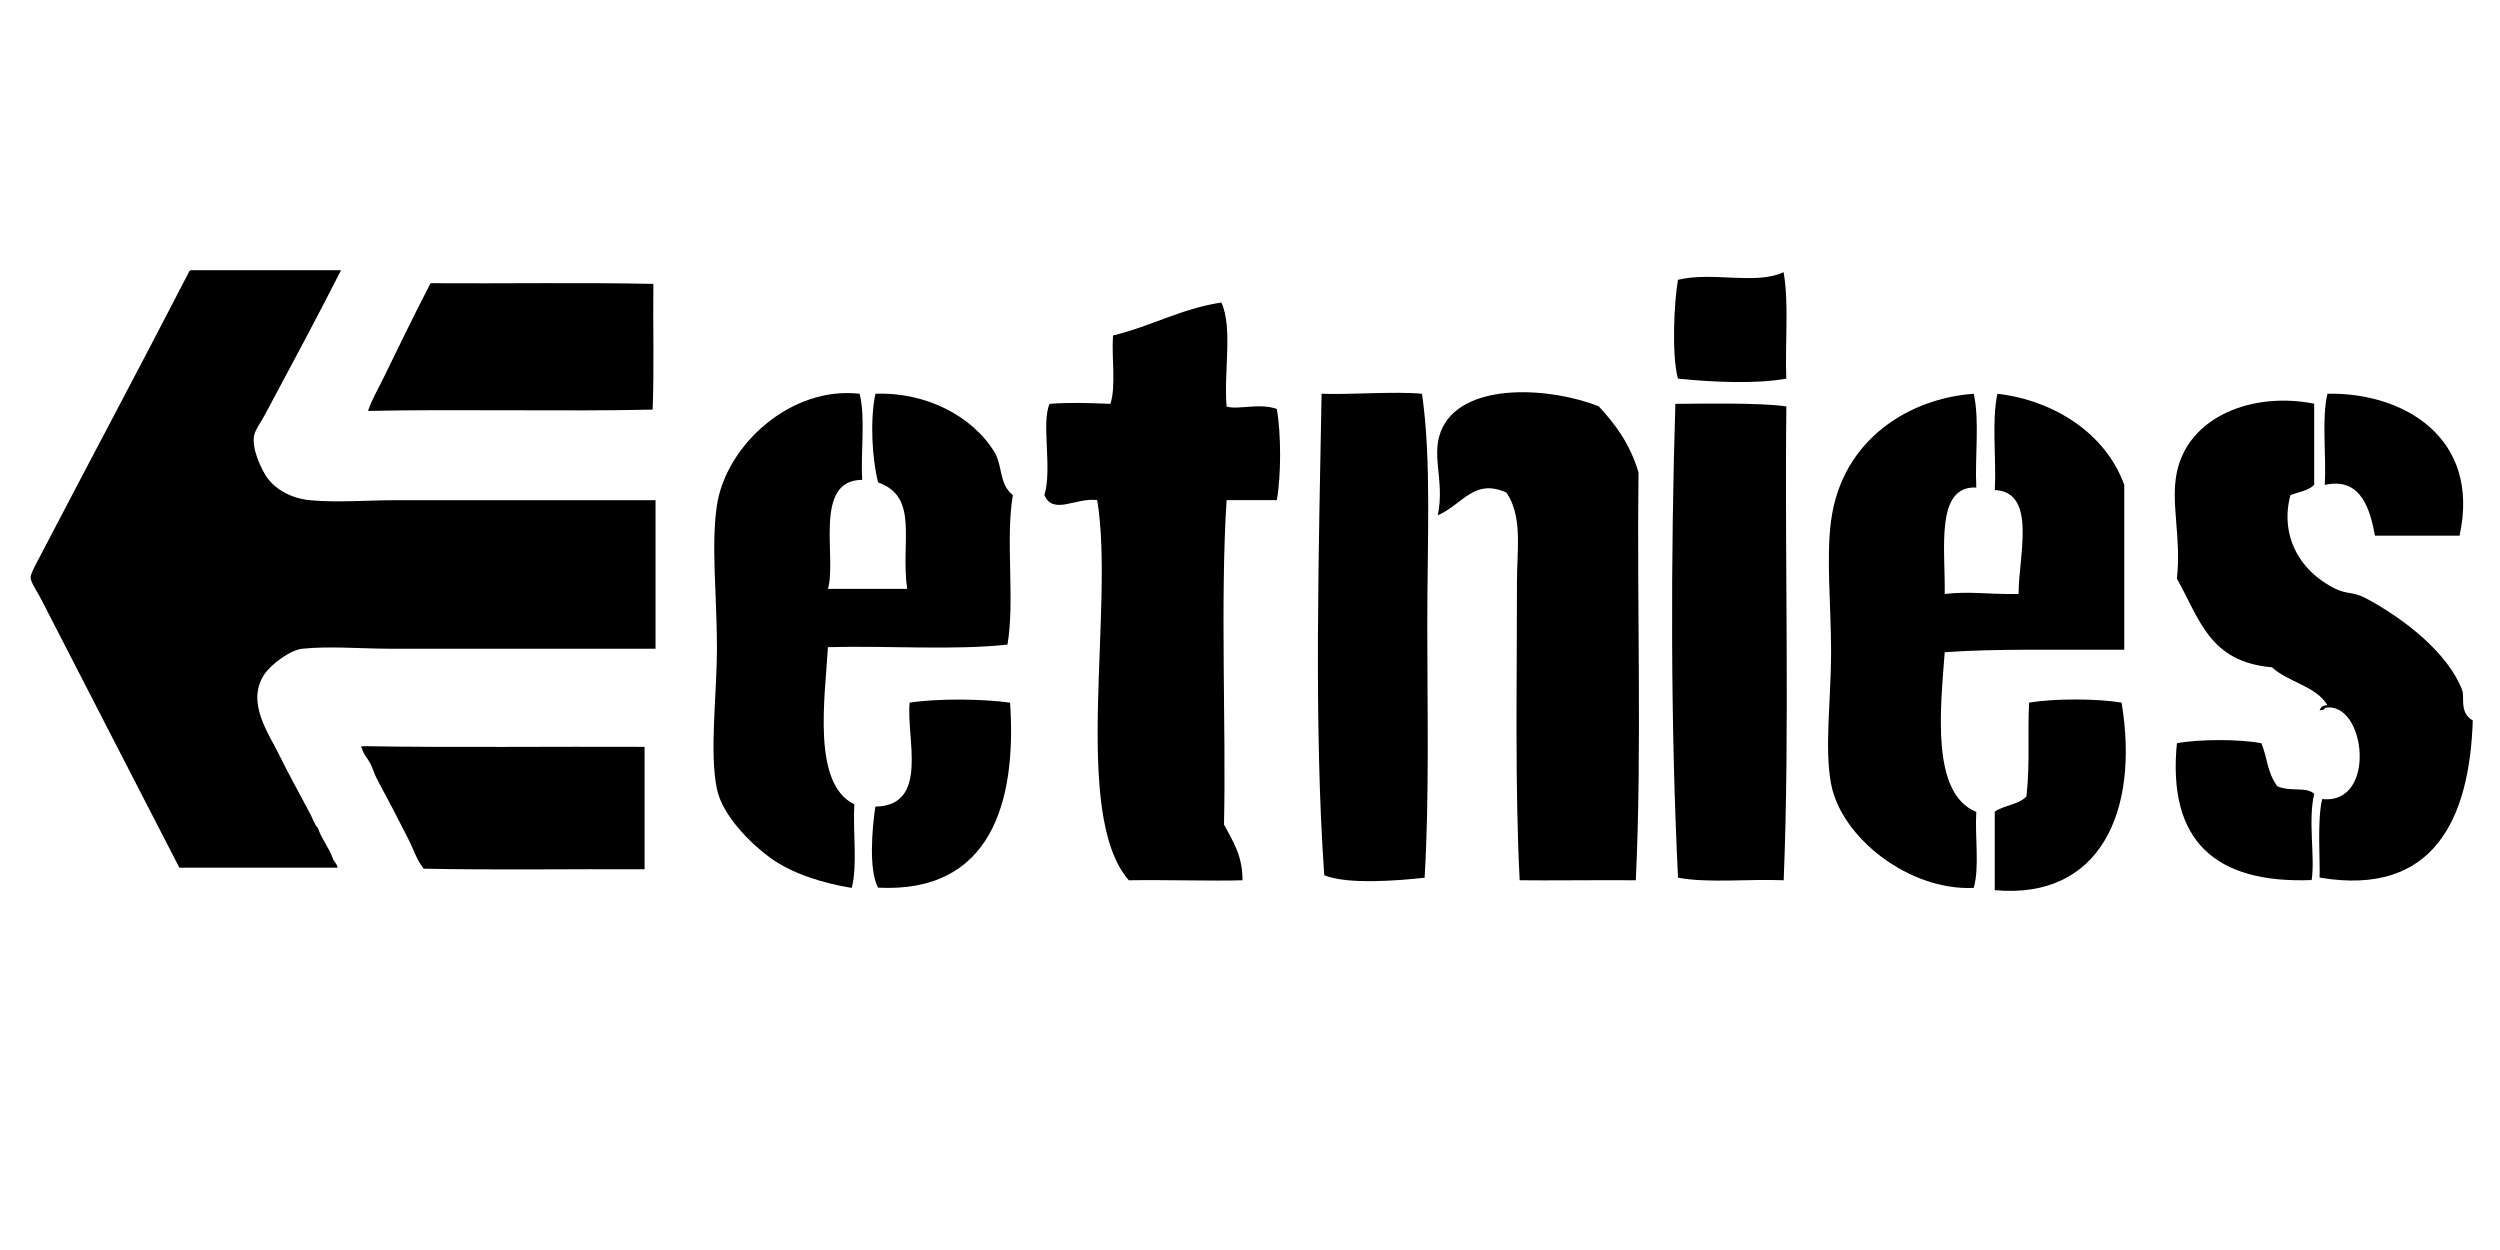
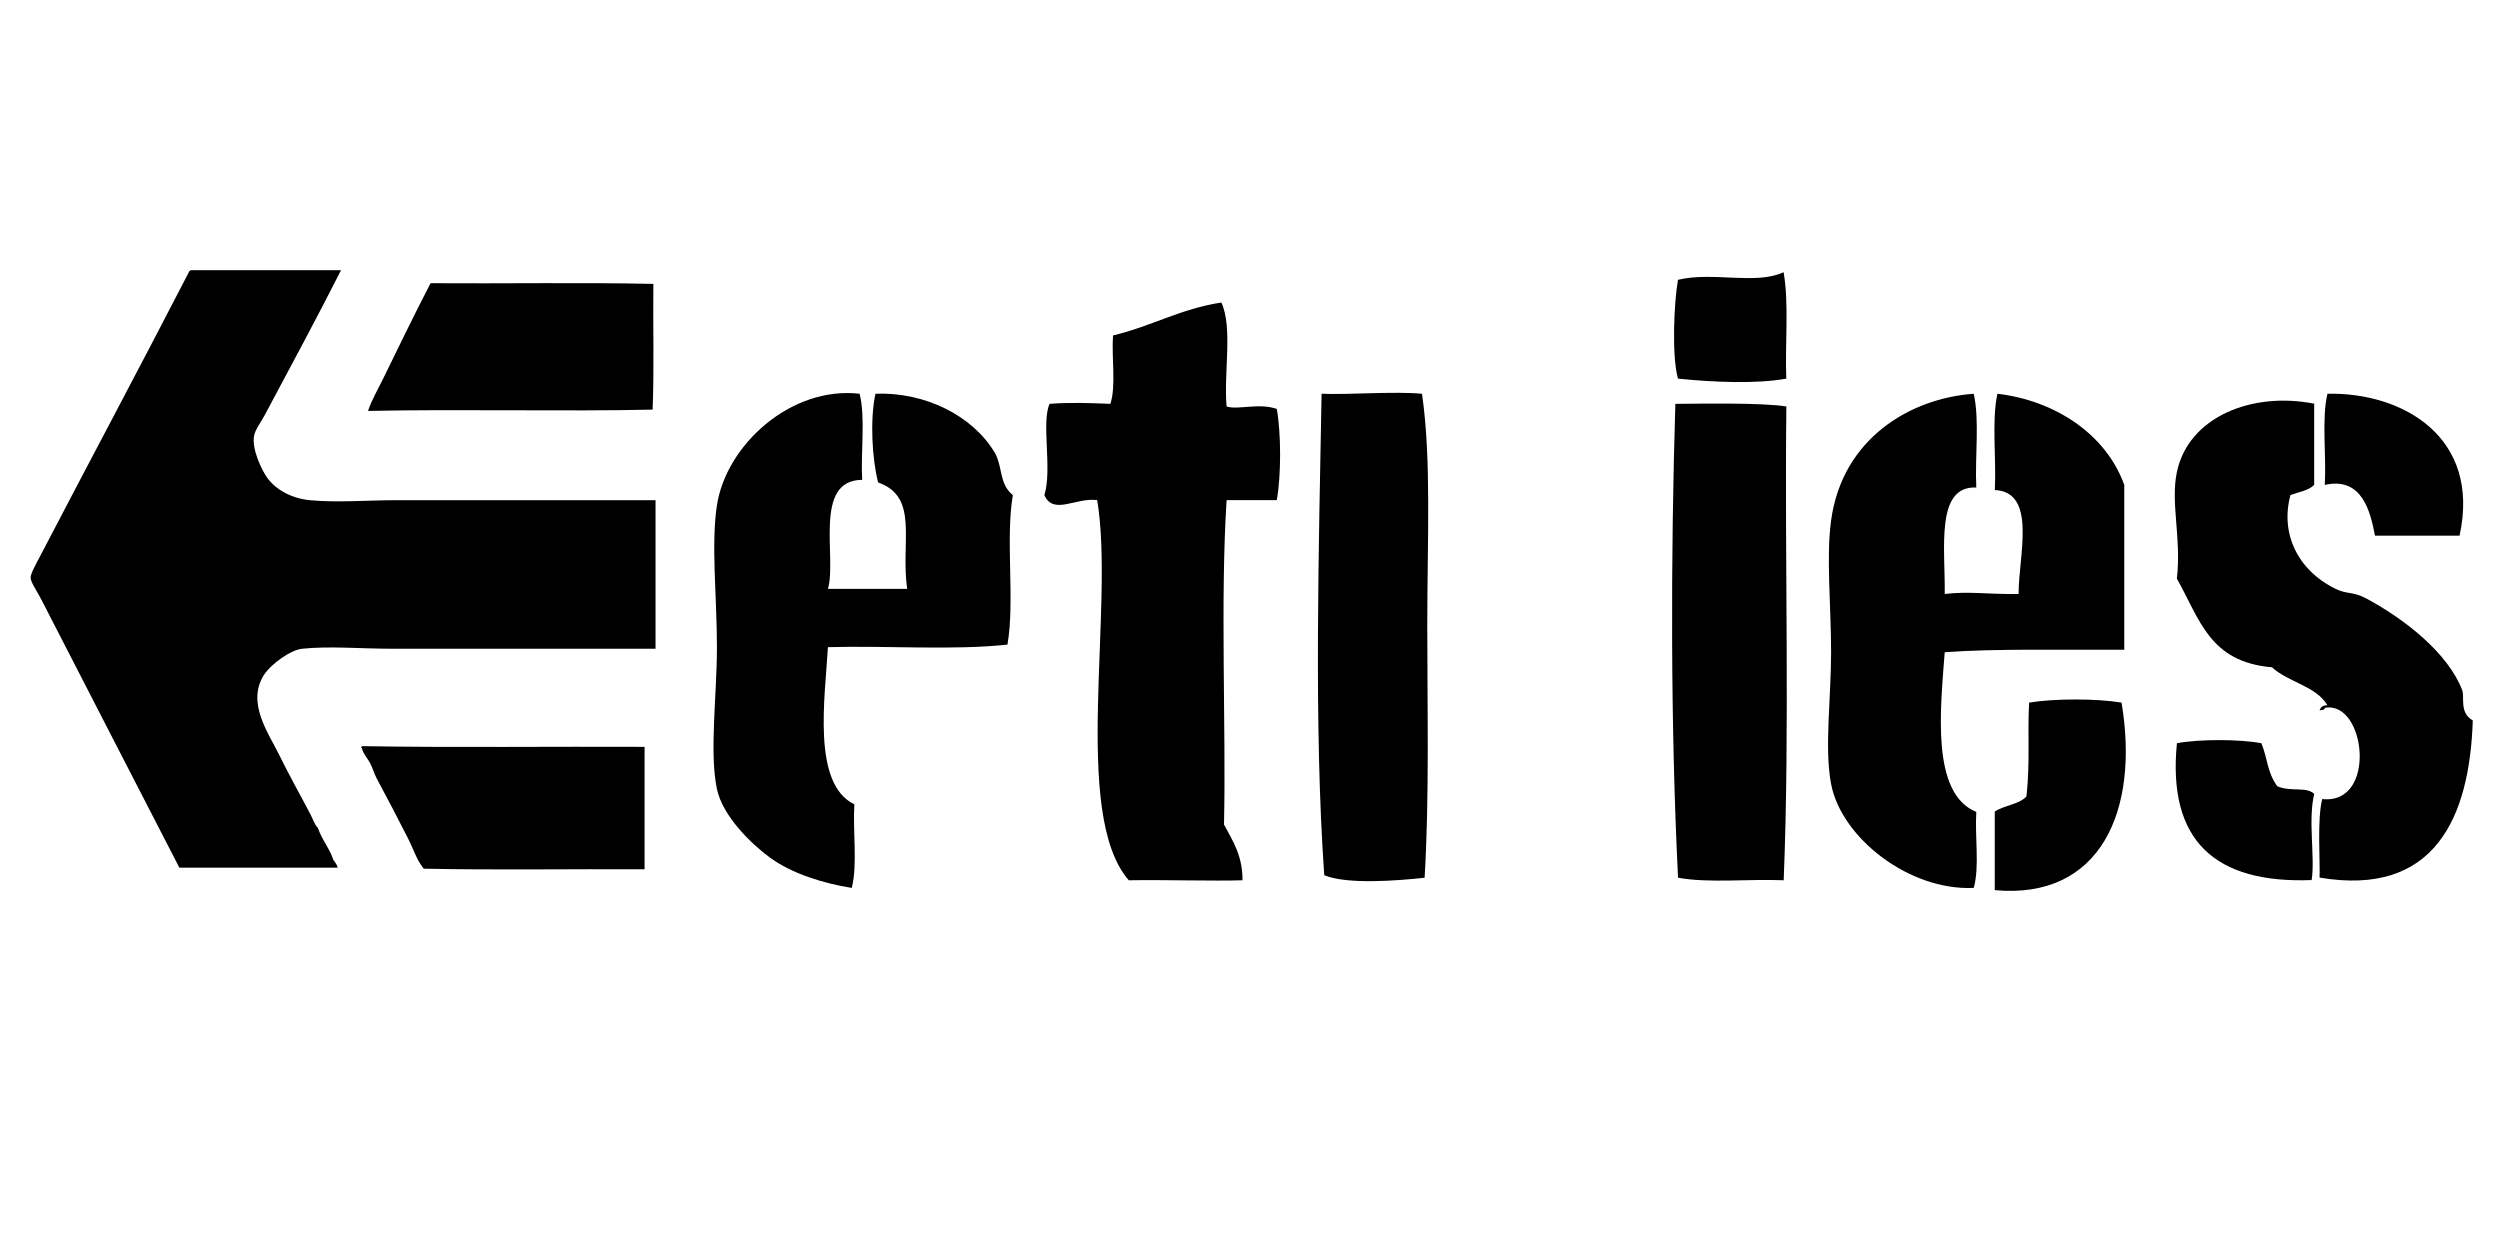
<svg xmlns="http://www.w3.org/2000/svg" xmlns:ns1="http://www.inkscape.org/namespaces/inkscape" xmlns:ns2="http://sodipodi.sourceforge.net/DTD/sodipodi-0.dtd" width="120" height="60" viewBox="0 0 31.75 15.875" version="1.1" id="svg5108" ns1:version="0.92.4 (5da689c313, 2019-01-14)" ns2:docname="ETNIES.svg">
  <defs id="defs5102">
    <linearGradient x1="0" y1="0" x2="1" y2="0" gradientUnits="userSpaceOnUse" gradientTransform="matrix(26.876,-26.876,26.876,26.876,223.163,177.82)" spreadMethod="pad" id="linearGradient174384">
      <stop style="stop-opacity:1;stop-color:#961b1e" offset="0" id="stop174374" />
      <stop style="stop-opacity:1;stop-color:#961b1e" offset="0.25" id="stop174376" />
      <stop style="stop-opacity:1;stop-color:#0c0000" offset="0.8" id="stop174378" />
      <stop style="stop-opacity:1;stop-color:#0c0000" offset="0.85" id="stop174380" />
      <stop style="stop-opacity:1;stop-color:#0c0000" offset="1" id="stop174382" />
    </linearGradient>
    <pattern y="0" x="0" height="6" width="6" patternUnits="userSpaceOnUse" id="EMFhbasepattern" />
  </defs>
  <ns2:namedview id="base" pagecolor="#ffffff" bordercolor="#666666" borderopacity="1.0" ns1:pageopacity="0.0" ns1:pageshadow="2" ns1:zoom="5.6" ns1:cx="43.734249" ns1:cy="11.77839" ns1:document-units="mm" ns1:current-layer="layer1" showgrid="false" units="px" showguides="true" ns1:guide-bbox="true" ns1:window-width="1680" ns1:window-height="988" ns1:window-x="-8" ns1:window-y="-8" ns1:window-maximized="1">
    <ns2:guide position="-4.725,0.945" orientation="0,1" id="guide5689" ns1:locked="false" />
    <ns2:guide position="9.497,15.025" orientation="0,1" id="guide5691" ns1:locked="false" />
    <ns2:guide position="1.228,9.733" orientation="1,0" id="guide5693" ns1:locked="false" />
    <ns2:guide position="30.711,7.843" orientation="1,0" id="guide5695" ns1:locked="false" />
    <ns2:guide position="16.82,13.749" orientation="1,0" id="guide5697" ns1:locked="false" />
  </ns2:namedview>
  <g ns1:label="Vrstva 1" ns1:groupmode="layer" id="layer1" transform="translate(0,-281.125)">
    <g id="g81" transform="matrix(1.318,0,0,1.152,-5.035,-43.822)">
      <g transform="matrix(1.139,0,0,1.25,-2.986,-73.742)" id="g652">
        <g id="g4798" transform="matrix(0.353,0,0,-0.353,20.171,287.119)">
          <path d="M 0,0 C 0.836,0.211 1.865,-0.135 2.531,0.19 2.664,-0.583 2.563,-1.593 2.596,-2.469 1.875,-2.607 0.832,-2.558 0,-2.469 -0.154,-1.886 -0.094,-0.552 0,0" style="fill:#000000;fill-opacity:1;fill-rule:evenodd;stroke:none" id="path4800" ns1:connector-curvature="0" />
        </g>
        <g id="g4802" transform="matrix(0.353,0,0,-0.353,7.59,287.034)">
          <path d="M 0,0 H 3.6 C 3.031,-1.174 2.402,-2.387 1.775,-3.613 1.687,-3.785 1.541,-3.988 1.516,-4.135 1.455,-4.468 1.695,-4.982 1.824,-5.177 c 0.196,-0.292 0.573,-0.524 1.028,-0.57 0.656,-0.065 1.378,0 2.082,0 h 6.203 V -9.458 H 4.805 c -0.729,0 -1.475,0.071 -2.135,0 -0.297,-0.033 -0.744,-0.395 -0.895,-0.619 -0.472,-0.713 0.096,-1.499 0.36,-2.069 0.213,-0.457 0.486,-0.958 0.73,-1.447 0.061,-0.118 0.094,-0.249 0.18,-0.343 0.092,-0.284 0.264,-0.484 0.359,-0.764 0.004,-0.046 0.104,-0.133 0.114,-0.228 h -3.793 c -1.039,2.092 -2.069,4.195 -3.127,6.332 -0.059,0.12 -0.139,0.287 -0.227,0.456 -0.08,0.15 -0.209,0.358 -0.211,0.455 -0.002,0.101 0.131,0.348 0.211,0.506 1.184,2.37 2.41,4.76 3.582,7.13 C -0.039,-0.025 -0.023,-0.01 0,0" style="fill:#000000;fill-opacity:1;fill-rule:evenodd;stroke:none" id="path4804" ns1:connector-curvature="0" />
        </g>
        <g id="g4806" transform="matrix(0.353,0,0,-0.353,9.618,287.149)">
          <path d="m 0,0 c 1.709,-0.013 3.604,0.022 5.34,-0.017 -0.012,-1.042 0.021,-2.127 -0.018,-3.141 -2.095,-0.05 -4.613,0.016 -6.82,-0.033 0.088,0.279 0.234,0.533 0.357,0.796 0.375,0.8 0.75,1.608 1.141,2.395" style="fill:#000000;fill-opacity:1;fill-rule:evenodd;stroke:none" id="path4808" ns1:connector-curvature="0" />
        </g>
        <g id="g4810" transform="matrix(0.353,0,0,-0.353,9.043,291.232)">
          <path d="m 0,0 c 2.211,-0.038 4.576,-0.006 6.758,-0.017 v -3.059 c -1.76,0.01 -3.561,-0.023 -5.293,0.015 -0.172,0.223 -0.248,0.495 -0.373,0.75 -0.24,0.492 -0.49,0.995 -0.75,1.496 C 0.279,-0.692 0.244,-0.55 0.18,-0.424 0.115,-0.295 0.014,-0.193 -0.016,-0.049 -0.055,-0.048 -0.02,0.005 0,0" style="fill:#000000;fill-opacity:1;fill-rule:evenodd;stroke:none" id="path4812" ns1:connector-curvature="0" />
        </g>
        <g id="g4814" transform="matrix(0.353,0,0,-0.353,13.248,288.124)">
          <path d="M 0,0 C 0.143,-0.595 0.023,-1.453 0.061,-2.151 -1.123,-2.154 -0.541,-4.102 -0.76,-4.875 H 1.139 C 0.977,-3.693 1.434,-2.579 0.443,-2.216 0.299,-1.637 0.244,-0.647 0.379,0 1.586,0.049 2.711,-0.562 3.229,-1.456 3.436,-1.813 3.332,-2.248 3.672,-2.532 3.49,-3.64 3.725,-5.162 3.543,-6.267 2.234,-6.415 0.654,-6.289 -0.76,-6.331 c -0.066,-1.237 -0.392,-3.415 0.633,-3.926 -0.039,-0.677 0.08,-1.514 -0.062,-2.089 -0.686,0.114 -1.442,0.36 -1.963,0.76 -0.426,0.322 -1.131,1.027 -1.268,1.71 -0.185,0.919 0,2.339 0,3.545 0,1.26 -0.144,2.565 0,3.546 C -3.199,-1.283 -1.65,0.197 0,0" style="fill:#000000;fill-opacity:1;fill-rule:evenodd;stroke:none" id="path4816" ns1:connector-curvature="0" />
        </g>
        <g id="g4818" transform="matrix(0.353,0,0,-0.353,13.381,291.765)">
-           <path d="m 0,0 c 1.303,0.021 0.734,1.722 0.822,2.597 0.664,0.108 1.742,0.097 2.407,0 C 3.391,0.092 2.762,-2.169 0.064,-2.025 -0.162,-1.58 -0.078,-0.544 0,0" style="fill:#000000;fill-opacity:1;fill-rule:evenodd;stroke:none" id="path4820" ns1:connector-curvature="0" />
-         </g>
+           </g>
        <g id="g4822" transform="matrix(0.353,0,0,-0.353,14.855,288.213)">
          <path d="M 0,0 C 0.465,0.038 0.941,0.023 1.457,0 1.598,0.45 1.482,1.156 1.52,1.709 2.434,1.935 3.135,2.375 4.117,2.532 4.395,1.903 4.17,0.773 4.242,-0.065 4.496,-0.16 5.027,0.032 5.445,-0.128 c 0.106,-0.617 0.106,-1.66 0,-2.277 H 4.242 c -0.154,-2.542 -0.01,-5.666 -0.062,-8.106 0.207,-0.404 0.447,-0.774 0.443,-1.392 -0.691,-0.023 -1.832,0.015 -2.725,0 -1.388,1.661 -0.33,6.807 -0.757,9.498 -0.51,0.072 -1.053,-0.386 -1.266,0.126 C 0.068,-1.632 -0.203,-0.466 0,0" style="fill:#000000;fill-opacity:1;fill-rule:evenodd;stroke:none" id="path4824" ns1:connector-curvature="0" />
        </g>
        <g id="g4826" transform="matrix(0.353,0,0,-0.353,17.156,288.124)">
          <path d="m 0,0 c 0.652,-0.028 1.752,0.065 2.406,0 0.229,-1.627 0.127,-3.668 0.127,-5.762 0,-2.112 0.051,-4.312 -0.064,-6.33 -0.651,-0.074 -1.858,-0.174 -2.405,0.063 C -0.188,-8.29 -0.065,-3.843 0,0" style="fill:#000000;fill-opacity:1;fill-rule:evenodd;stroke:none" id="path4828" ns1:connector-curvature="0" />
        </g>
        <g id="g4830" transform="matrix(0.353,0,0,-0.353,18.139,289.196)">
-           <path d="M 0,0 C 0.18,0.895 -0.205,1.55 0.125,2.215 0.687,3.341 2.73,3.193 3.859,2.722 4.24,2.291 4.596,1.812 4.811,1.075 4.77,-2.301 4.895,-5.848 4.746,-9.118 c -0.896,0.008 -2.094,-0.01 -2.783,0 -0.115,2.292 -0.065,4.982 -0.065,7.471 0,0.789 0.139,1.621 -0.253,2.215 C 0.867,0.935 0.59,0.265 0,0" style="fill:#000000;fill-opacity:1;fill-rule:evenodd;stroke:none" id="path4832" ns1:connector-curvature="0" />
-         </g>
+           </g>
        <g id="g4834" transform="matrix(0.353,0,0,-0.353,20.149,288.213)">
          <path d="M 0,0 C 0.674,0.005 2.064,0.032 2.66,-0.065 2.617,-3.988 2.744,-8.082 2.596,-11.903 1.768,-11.866 0.789,-11.979 0.064,-11.839 -0.115,-8.092 -0.113,-3.828 0,0" style="fill:#000000;fill-opacity:1;fill-rule:evenodd;stroke:none" id="path4836" ns1:connector-curvature="0" />
        </g>
        <g id="g4838" transform="matrix(0.353,0,0,-0.353,22.673,288.124)">
          <path d="m 0,0 c 0.145,-0.657 0.025,-1.58 0.062,-2.343 -0.99,0.05 -0.74,-1.542 -0.757,-2.659 0.609,0.073 0.996,-0.013 1.771,0 -0.006,0.936 0.453,2.544 -0.57,2.597 0.039,0.783 -0.08,1.726 0.062,2.405 1.358,-0.165 2.596,-0.991 3.04,-2.278 v -4.117 c -1.469,-0.01 -3.1,0.032 -4.303,-0.063 -0.104,-1.432 -0.33,-3.534 0.757,-3.989 -0.037,-0.616 0.081,-1.387 -0.062,-1.899 -1.557,-0.074 -3.176,1.26 -3.418,2.596 -0.164,0.888 0,2.148 0,3.292 0,1.154 -0.121,2.377 0,3.292 C -3.154,-1.13 -1.533,-0.113 0,0" style="fill:#000000;fill-opacity:1;fill-rule:evenodd;stroke:none" id="path4840" ns1:connector-curvature="0" />
        </g>
        <g id="g4842" transform="matrix(0.353,0,0,-0.353,22.851,291.809)">
          <path d="m 0,0 c 0.221,0.158 0.584,0.176 0.76,0.38 0.09,0.853 0.021,1.559 0.064,2.343 0.598,0.104 1.619,0.104 2.215,0 C 3.473,0.008 2.525,-2.206 0,-1.963 Z" style="fill:#000000;fill-opacity:1;fill-rule:evenodd;stroke:none" id="path4844" ns1:connector-curvature="0" />
        </g>
        <g id="g4846" transform="matrix(0.353,0,0,-0.353,24.392,291.206)">
          <path d="m 0,0 c 0.535,0.104 1.49,0.104 2.025,0 0.153,-0.393 0.129,-0.706 0.381,-1.076 0.338,-0.147 0.69,0 0.885,-0.19 C 3.137,-1.919 3.315,-2.853 3.229,-3.419 0.922,-3.511 -0.23,-2.446 0,0" style="fill:#000000;fill-opacity:1;fill-rule:evenodd;stroke:none" id="path4848" ns1:connector-curvature="0" />
        </g>
        <g id="g4850" transform="matrix(0.353,0,0,-0.353,25.643,288.928)">
          <path d="M 0,0 C 0.041,0.741 -0.08,1.642 0.064,2.278 1.861,2.318 3.748,1.2 3.23,-1.268 H 1.203 C 1.094,-0.672 0.896,0.212 0,0" style="fill:#000000;fill-opacity:1;fill-rule:evenodd;stroke:none" id="path4852" ns1:connector-curvature="0" />
        </g>
        <g id="g4854" transform="matrix(0.353,0,0,-0.353,25.643,290.894)">
          <path d="m 0,0 c 0,-0.061 -0.078,-0.049 -0.125,-0.064 0.027,0.08 0.08,0.131 0.189,0.128 -0.275,0.484 -0.943,0.576 -1.33,0.949 -1.502,0.134 -1.728,1.198 -2.279,2.216 0.113,1.019 -0.156,1.879 0,2.659 0.275,1.379 1.797,2.019 3.291,1.711 V 5.572 C -0.385,5.428 -0.623,5.394 -0.822,5.318 -1.07,4.371 -0.662,3.446 0.254,2.975 0.553,2.823 0.664,2.92 1.012,2.723 1.932,2.204 2.953,1.365 3.293,0.443 3.357,0.268 3.217,-0.119 3.547,-0.315 3.471,-2.731 2.642,-4.73 -0.125,-4.241 c 0.016,0.414 -0.061,1.445 0.063,1.962 C 1.266,-2.429 0.982,0.192 0,0" style="fill:#000000;fill-opacity:1;fill-rule:evenodd;stroke:none" id="path4856" ns1:connector-curvature="0" />
        </g>
      </g>
    </g>
  </g>
</svg>